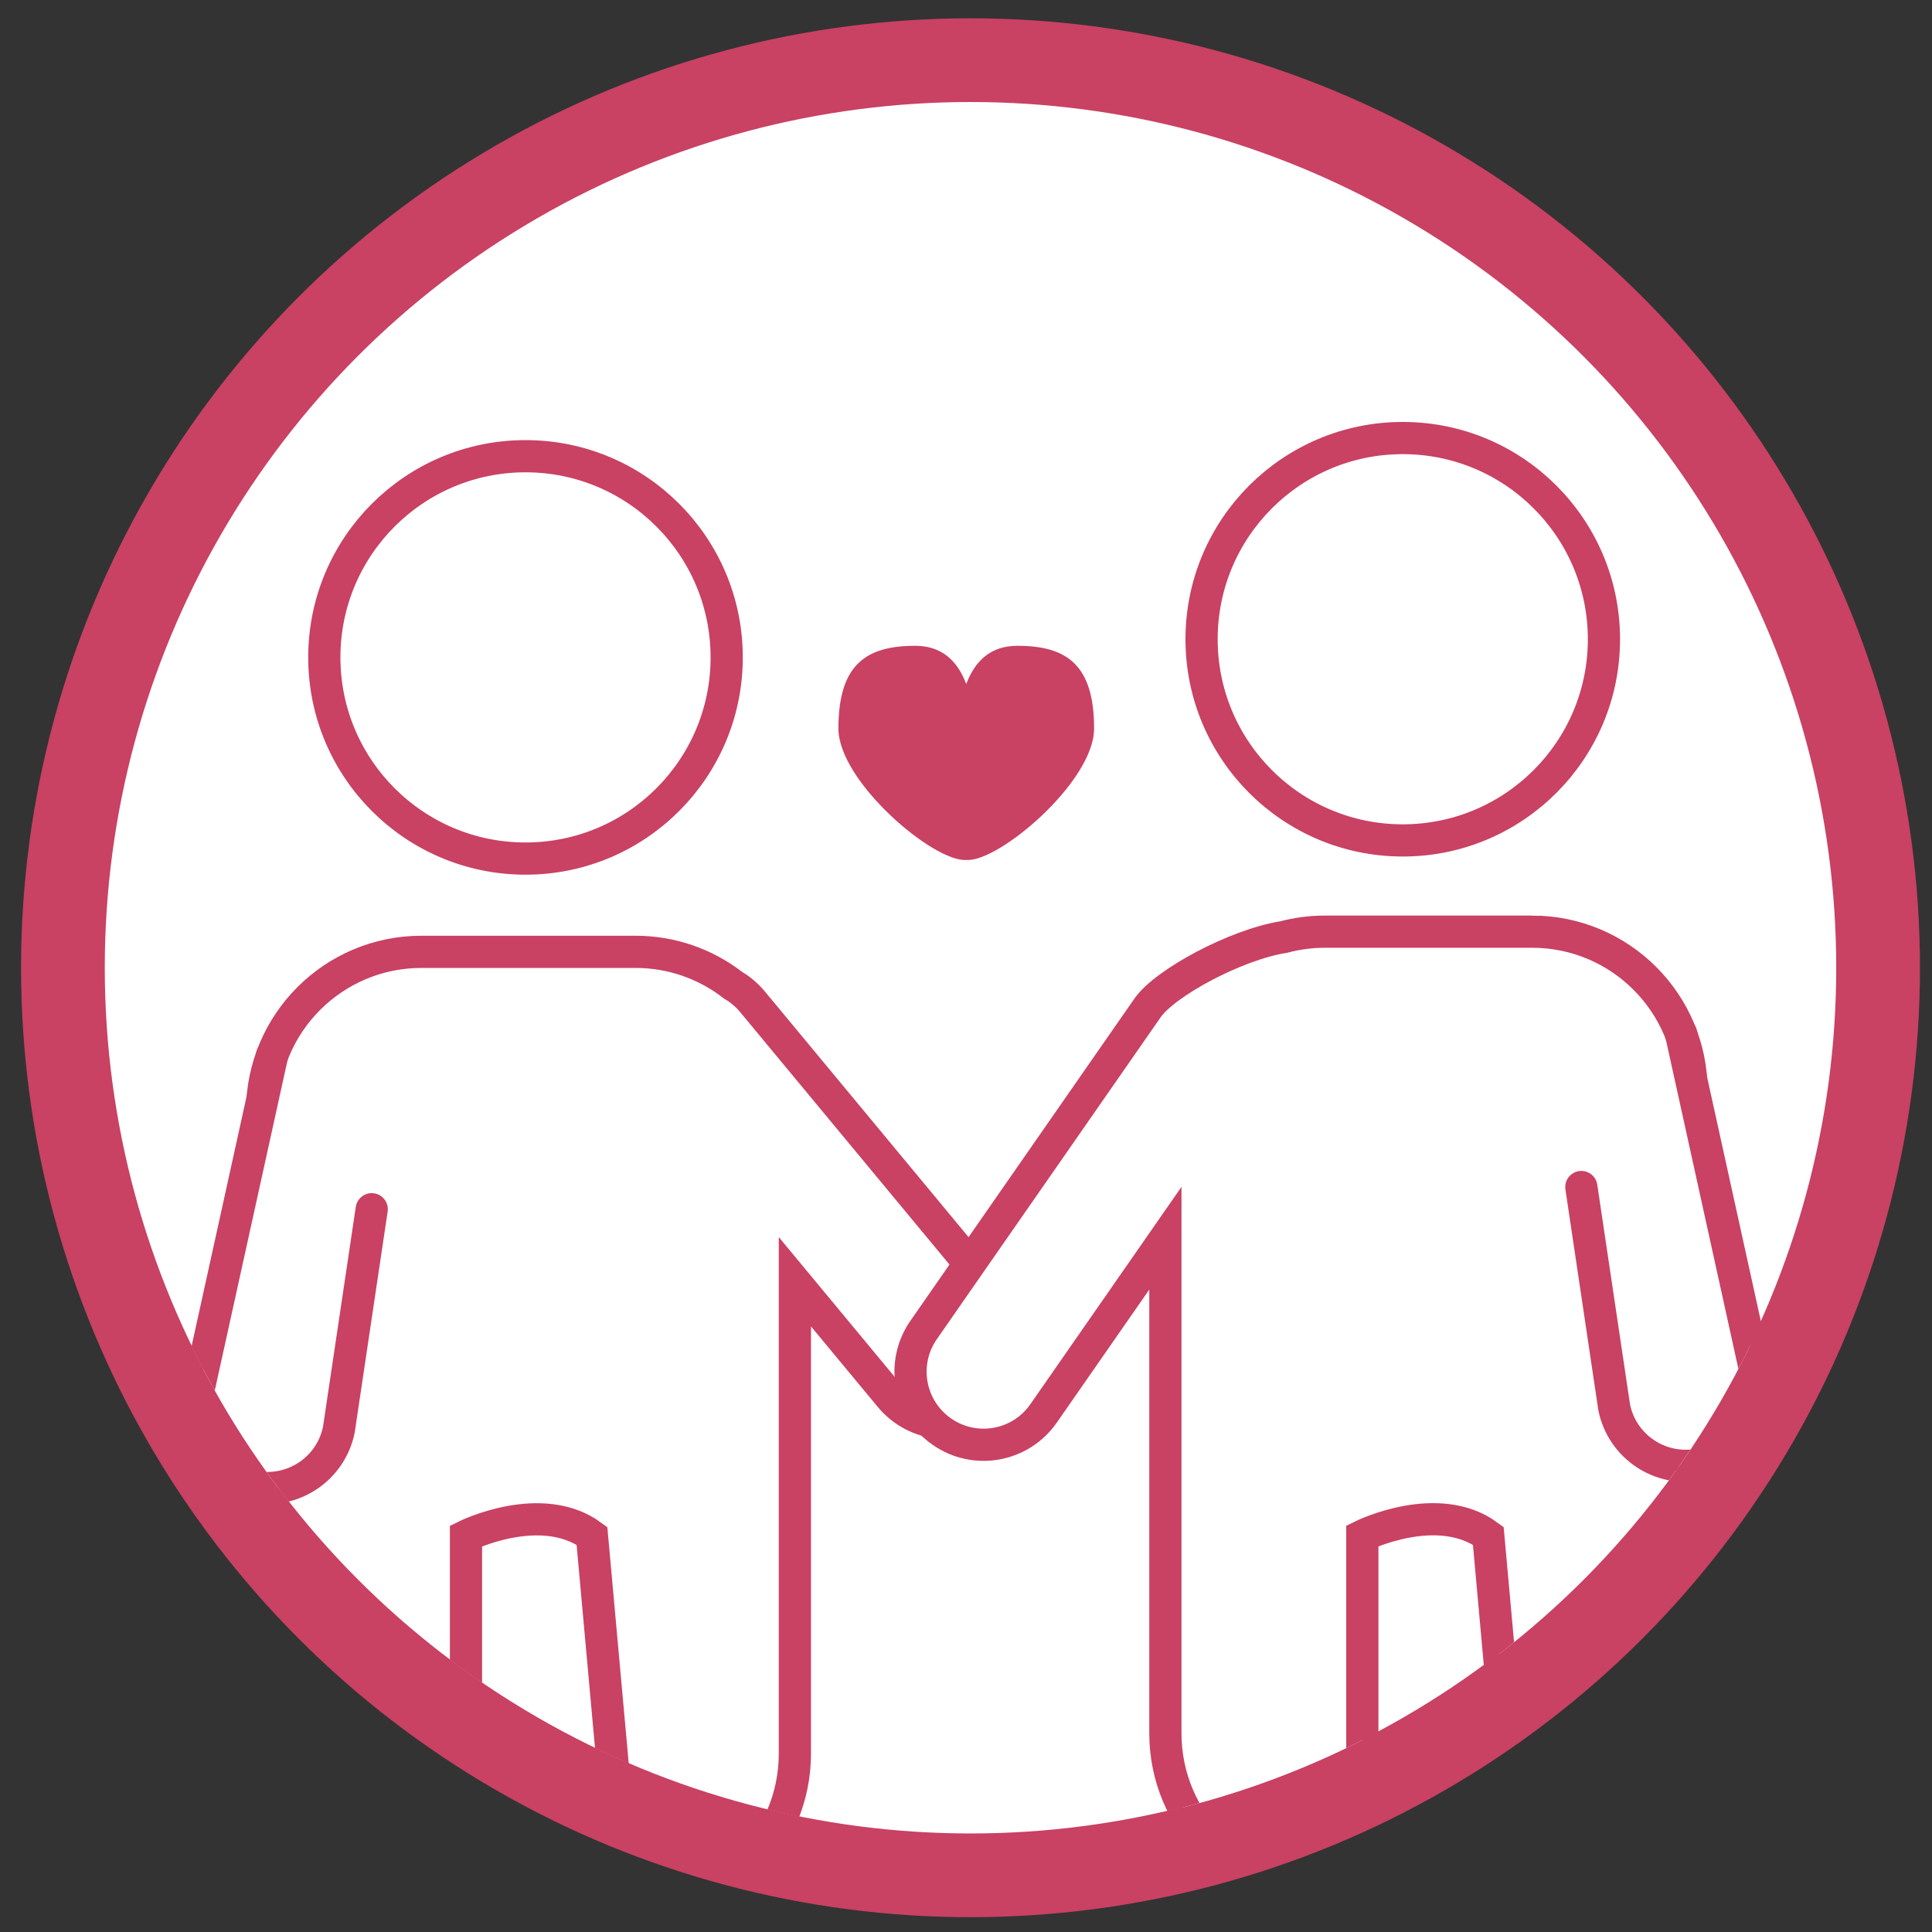
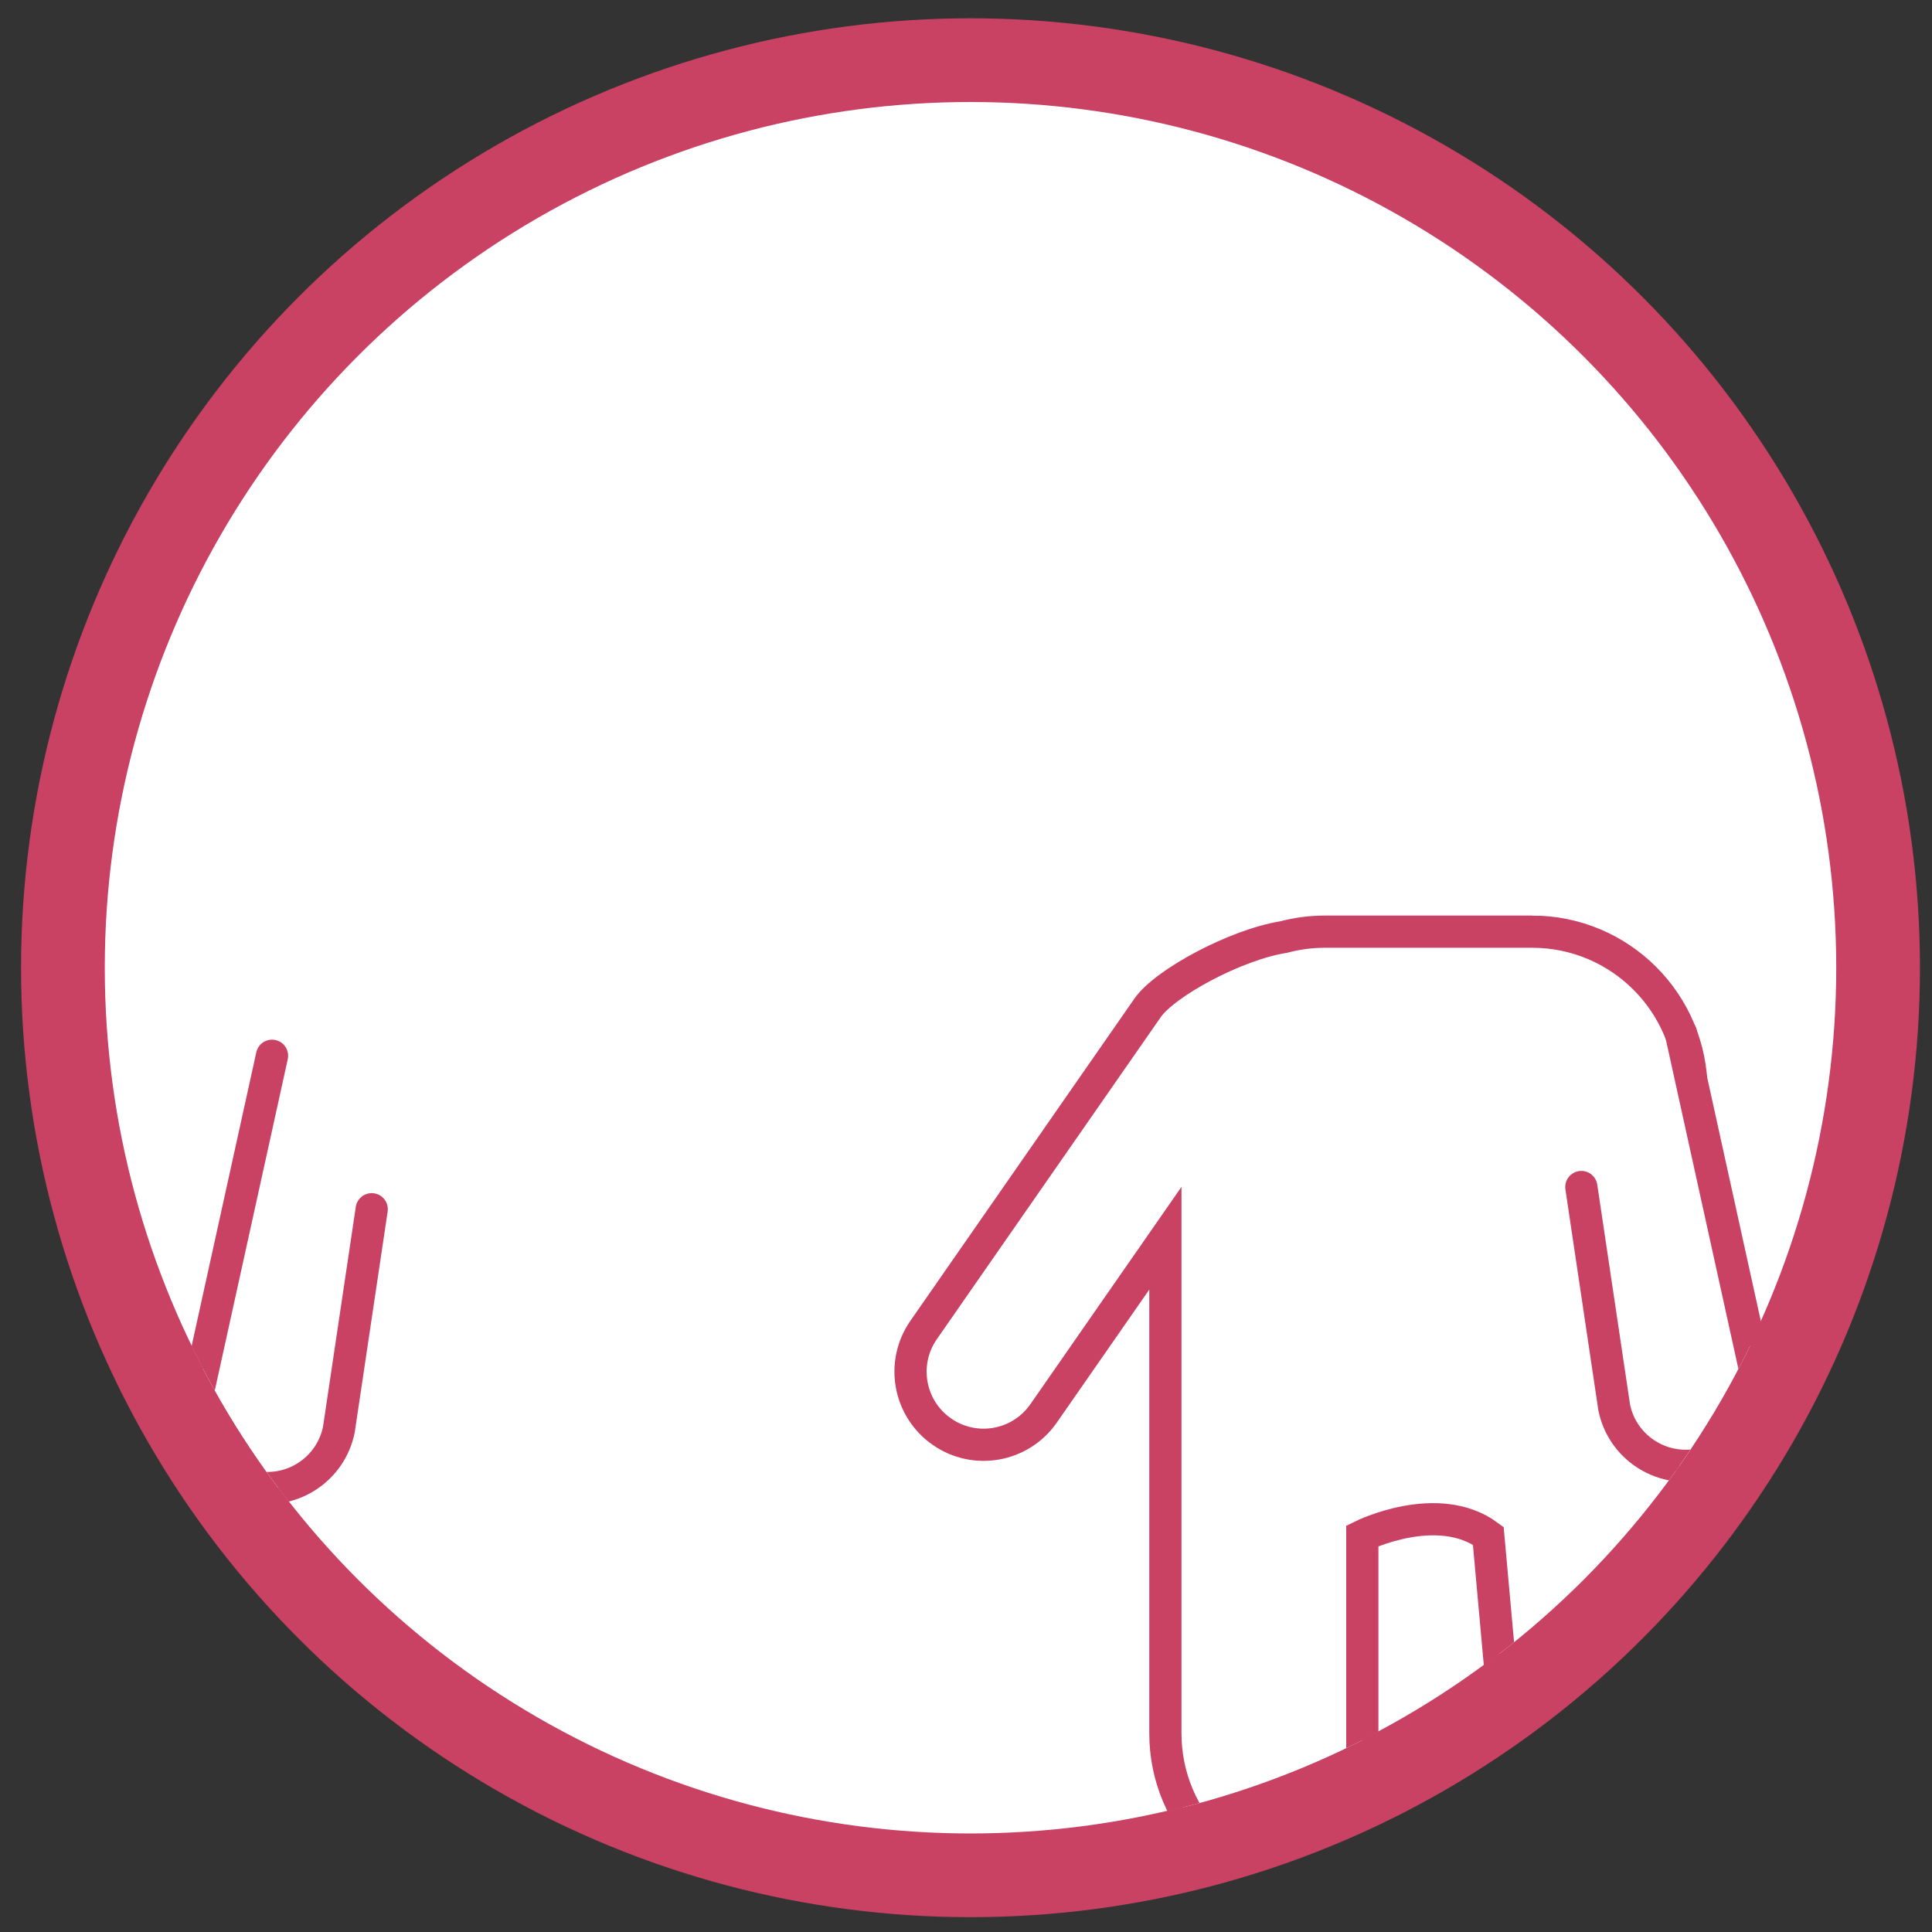
<svg xmlns="http://www.w3.org/2000/svg" viewBox="0 0 300 300">
  <rect x="0" y="0" width="300" height="300" fill="#333333" stroke="none" />
  <defs>
    <style>
      .cls-1 {
        stroke-width: 13px;
      }

      .cls-1, .cls-2 {
        fill: #fff;
      }

      .cls-1, .cls-2, .cls-3 {
        stroke: #c94163;
        stroke-miterlimit: 10;
      }

      .cls-2, .cls-3 {
        stroke-linecap: round;
        stroke-width: 5px;
      }

      .cls-4, .cls-3, .cls-5 {
        fill: none;
      }

      .cls-6 {
        fill: #c94163;
      }

      .cls-5 {
        clip-path: url(#clippath);
      }
    </style>
    <clipPath id="clippath">
      <ellipse class="cls-4" cx="150.74" cy="150.13" rx="134.55" ry="134.62" />
    </clipPath>
  </defs>
  <g id="Layer_1" data-name="Layer 1">
    <circle class="cls-1" cx="150.7" cy="150.27" r="140.93" />
  </g>
  <g id="Layer_2" data-name="Layer 2">
-     <circle class="cls-3" cx="81.6" cy="102.08" r="31.24" />
-     <circle class="cls-2" cx="217.82" cy="99.26" r="31.24" />
    <g class="cls-5">
-       <path class="cls-3" d="m155.69,202.4l-38.88-46.89c-.87-1.04-1.89-1.88-2.99-2.53-4.19-3.25-9.44-5.18-15.15-5.18h-33.22c-13.67,0-24.75,11.08-24.75,24.75v99.74c0,13.67,11.08,24.75,24.75,24.75h6.91v-58.55s11.72-5.79,19.56,0l5.3,58.55h1.46c13.67,0,24.75-11.08,24.75-24.75v-73.26l14.8,17.85c4,4.82,11.15,5.49,15.98,1.49,4.82-4,5.49-11.15,1.49-15.98Z" />
      <path class="cls-2" d="m237.91,144.67h-32.2c-2.2,0-4.33.29-6.36.83-7.46,1.18-18.47,7.13-21.16,11.01l-29.44,42.34-2.66,3.83-2.67,3.84c-3.58,5.14-2.31,12.21,2.84,15.79,5.14,3.58,12.21,2.31,15.79-2.84l18.91-27.2v76.89c0,13.67,11.08,24.75,24.75,24.75h5.83v-55.43s11.72-5.79,19.56,0l5.01,55.43h1.8c13.67,0,24.75-11.08,24.75-24.75v-99.74c0-13.67-11.08-24.75-24.75-24.75Z" />
      <path class="cls-2" d="m57.72,187.77l-5.1,34.21c-1.23,6.12-7.2,10.09-13.32,8.86h0c-6.12-1.23-10.09-7.2-8.86-13.32l11.8-53.58" />
      <path class="cls-2" d="m245.55,184.32l5.1,34.21c1.23,6.12,7.2,10.09,13.32,8.86h0c6.12-1.23,10.09-7.2,8.86-13.32l-11.8-53.58" />
    </g>
-     <path class="cls-6" d="m157.98,100.28c-4.11,0-6.55,2.28-7.94,5.93-1.39-3.65-3.83-5.93-7.94-5.93-7.62,0-11.91,2.91-11.91,12.84,0,8.27,14.87,20.82,19.85,20.41,4.98.42,19.85-12.14,19.85-20.41,0-9.93-4.29-12.84-11.91-12.84Z" />
  </g>
</svg>